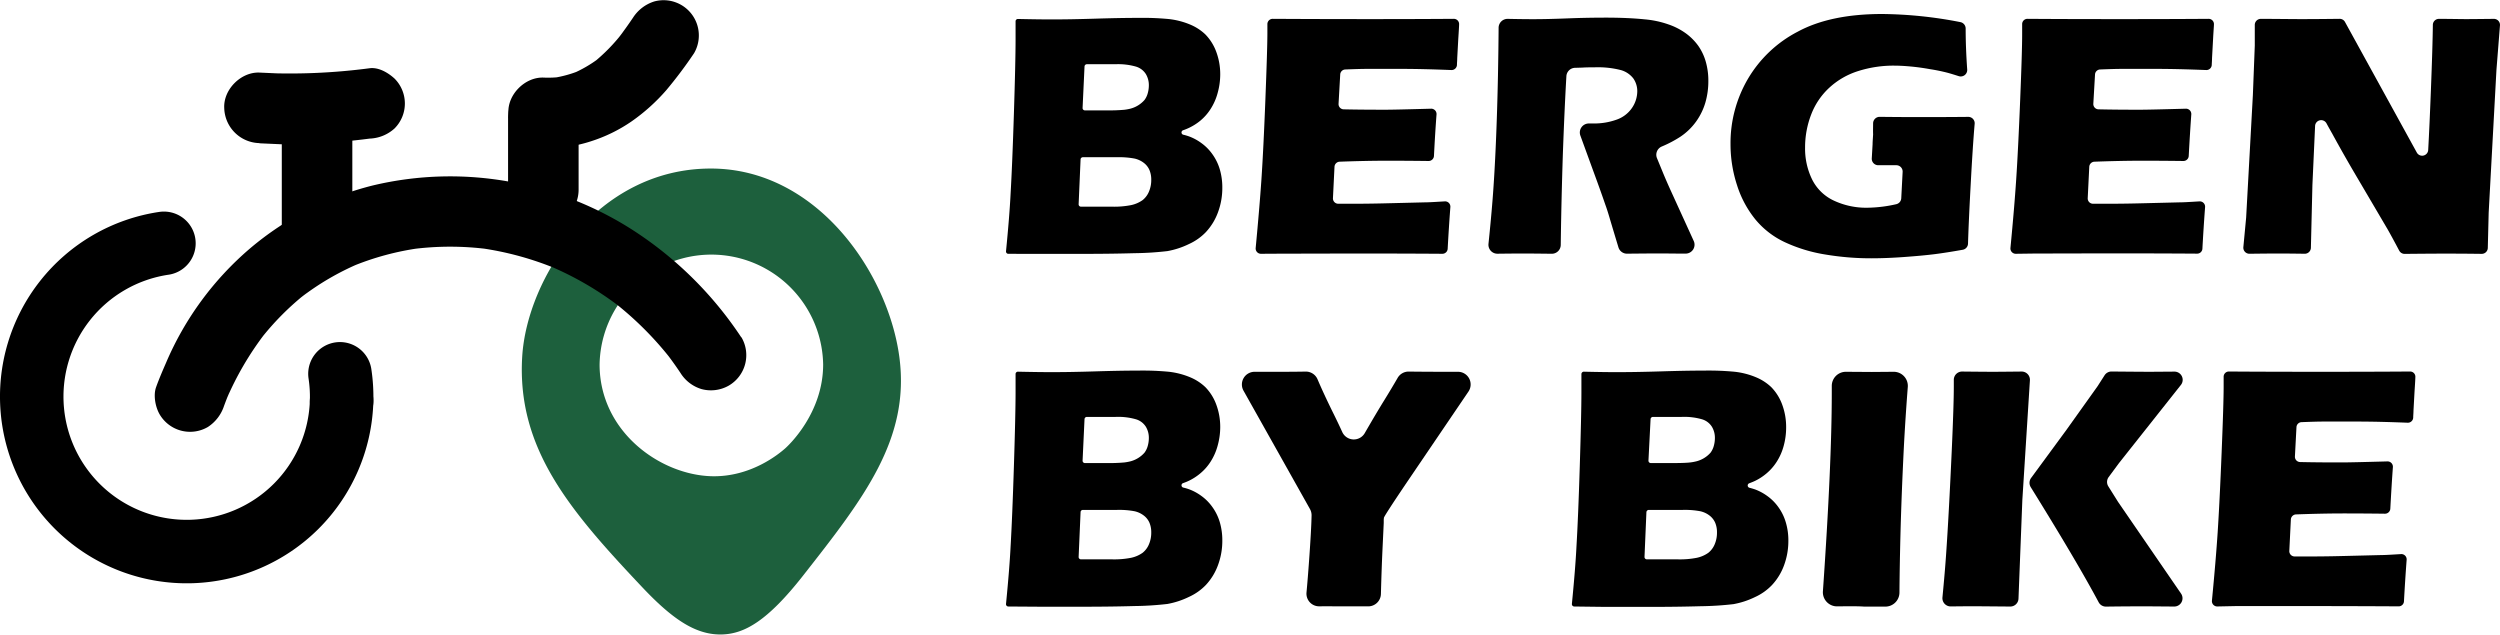
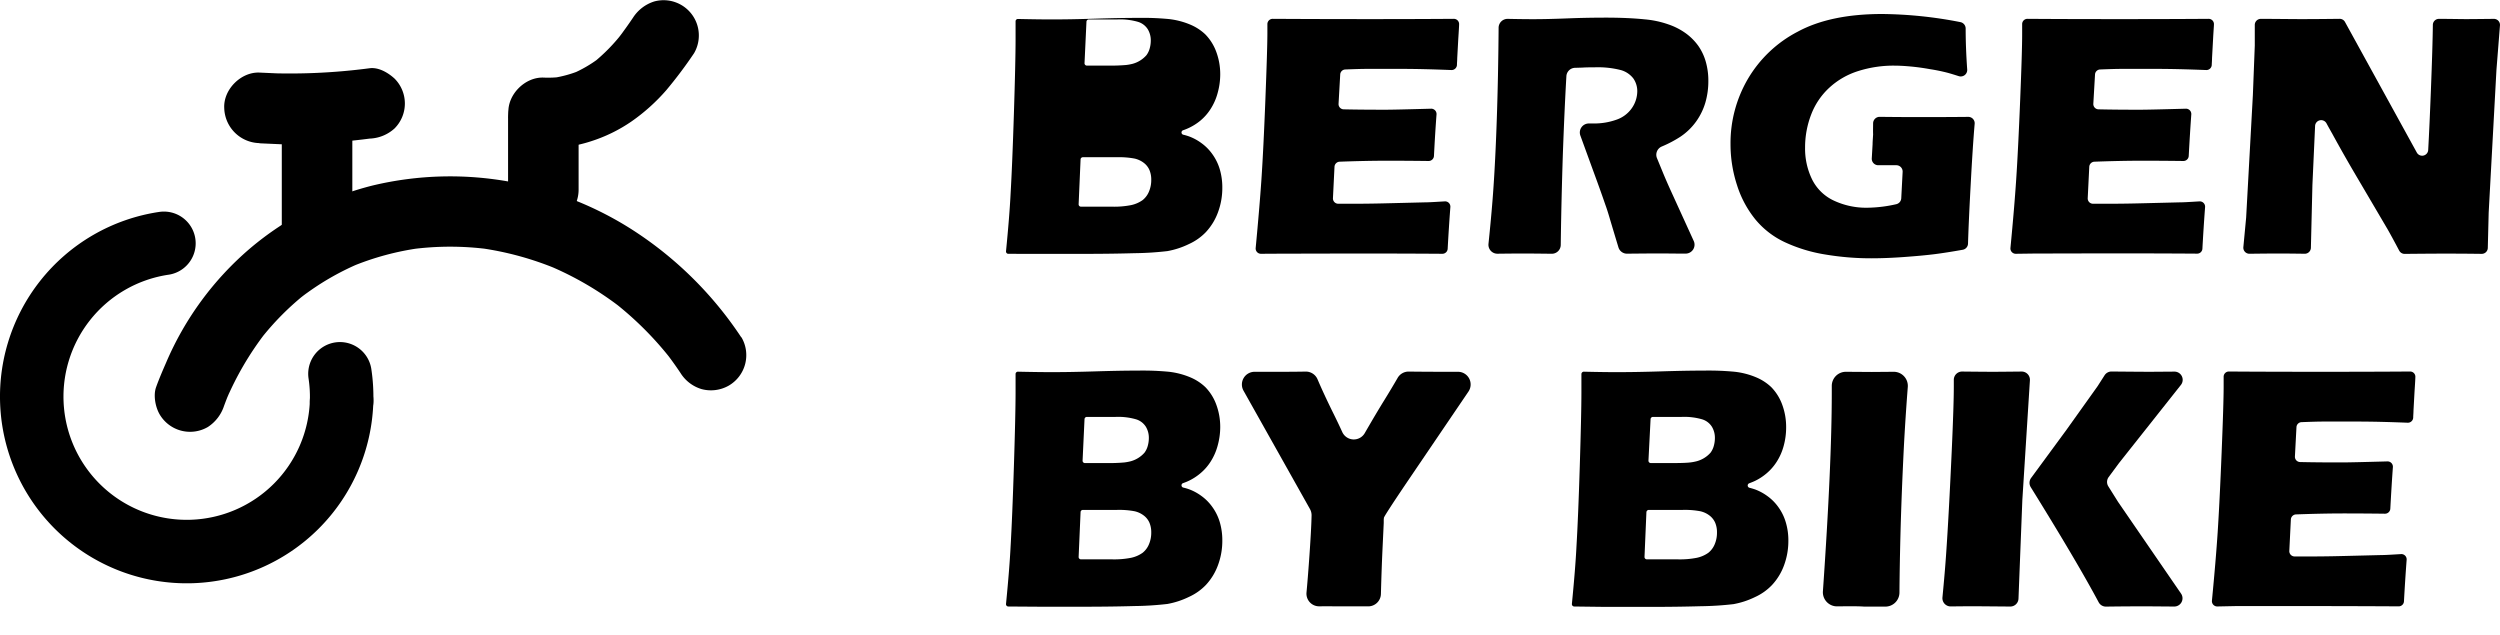
<svg xmlns="http://www.w3.org/2000/svg" id="Layer_1" data-name="Layer 1" width="708.86" height="179.91" viewBox="0 0 708.86 179.91">
  <defs>
    <style>.cls-1{fill:#1d603d;}.cls-2{fill:none;stroke:#000;stroke-linecap:round;stroke-miterlimit:10;stroke-width:18px;}</style>
  </defs>
-   <path class="cls-1" d="M271.77,130.85c-3.17-23.92-23.42-53.49-53.47-53.48-32.3,0-52.17,31-53.48,53.47-1.51,26,13.59,43.6,34.11,65.31,8.77,9.28,15.38,13.59,22.71,13.32,6.18-.23,12.66-3.72,22.8-16.64C261.67,170.87,274.85,154.07,271.77,130.85Zm-32.42,25.91c-1.66,1.45-9.67,8.17-20.88,7.85-14.61-.42-31.7-12.7-31.7-31.7a31.7,31.7,0,0,1,63.39,0C250.16,146.74,240.33,155.9,239.35,156.76Z" transform="translate(-16.76 -29.58)" />
  <path d="M226.91,125.18a105.33,105.33,0,0,0-30.09-29.95,95.78,95.78,0,0,0-35.21-14.06,94.51,94.51,0,0,0-39.16,1A86.17,86.17,0,0,0,87.68,100,88,88,0,0,0,63.86,132.4c-1,2.3-2,4.61-2.84,6.95s-.19,5.66,1,7.71a10,10,0,0,0,13.68,3.59,11.33,11.33,0,0,0,4.59-6c.5-1.33,1-2.66,1.58-4l-1,2.39A86.84,86.84,0,0,1,92,124l-1.56,2A77.63,77.63,0,0,1,104,112.4L102,114a75.35,75.35,0,0,1,16.56-9.7l-2.39,1a78.3,78.3,0,0,1,19.77-5.39l-2.66.36a83.64,83.64,0,0,1,22.24,0l-2.66-.36A88.32,88.32,0,0,1,175,106l-2.39-1a90.88,90.88,0,0,1,20,11.66l-2-1.56a94,94,0,0,1,16.7,16.71l-1.56-2c1.38,1.79,2.69,3.63,3.95,5.51a10.62,10.62,0,0,0,6,4.59,10.23,10.23,0,0,0,7.71-1,10,10,0,0,0,3.59-13.68Z" transform="translate(-16.76 -29.58)" />
  <path d="M171,71.51a38,38,0,0,0,13.26-1.85A43.56,43.56,0,0,0,195.84,64a54,54,0,0,0,9.86-8.87,124.41,124.41,0,0,0,7.85-10.45A10,10,0,0,0,202.25,30a11.12,11.12,0,0,0-6,4.59c-1.35,2-2.71,3.91-4.16,5.79l1.57-2a50.86,50.86,0,0,1-9,9.24l2-1.57a36.63,36.63,0,0,1-7.81,4.51l2.38-1a33.33,33.33,0,0,1-7.79,2.14l2.66-.35a30,30,0,0,1-5.19.23c-5.24-.22-10.24,4.76-10,10a10.21,10.21,0,0,0,10,10Z" transform="translate(-16.76 -29.58)" />
  <path d="M116.66,94.82V64.08c0-5.23-4.6-10.24-10-10a10.17,10.17,0,0,0-10,10V94.82c0,5.23,4.59,10.24,10,10a10.18,10.18,0,0,0,10-10Z" transform="translate(-16.76 -29.58)" />
  <path d="M109.12,51l-18.78-.84c-5.23-.23-10.24,4.77-10,10a10.22,10.22,0,0,0,10,10,173.34,173.34,0,0,0,31.22-1.28A11.11,11.11,0,0,0,128.63,66a10,10,0,0,0,0-14.14c-1.81-1.66-4.52-3.27-7.07-2.93a173.34,173.34,0,0,1-31.22,1.28v20l18.78.84c5.23.23,10.23-4.77,10-10a10.21,10.21,0,0,0-10-10Z" transform="translate(-16.76 -29.58)" />
  <path class="cls-2" d="M113.15,135.57a44,44,0,0,1,.47,7.73" transform="translate(-16.76 -29.58)" />
  <path class="cls-2" d="M113.62,143.3A43.94,43.94,0,1,1,63.24,98.57" transform="translate(-16.76 -29.58)" />
  <path d="M160.82,63.06V83.37a10.36,10.36,0,0,0,2.93,7.08,10,10,0,0,0,17.07-7.08V63.06A10.31,10.31,0,0,0,177.89,56a10,10,0,0,0-17.07,7.08Z" transform="translate(-16.76 -29.58)" />
-   <path d="M302.66,101.55a.66.66,0,0,1-.65-.73q1-10.21,1.29-16.16.49-8.4.95-23T304.72,41c0-1.3,0-3.09,0-5.37a.66.66,0,0,1,.68-.67c4,.09,7.21.13,9.61.13q5.32,0,12.4-.22t12.16-.22a77.65,77.65,0,0,1,8.69.34,22.09,22.09,0,0,1,6,1.57,14,14,0,0,1,4.27,2.78,13.89,13.89,0,0,1,3,4.69,18.28,18.28,0,0,1,1.22,6.69A19.8,19.8,0,0,1,362,56a16,16,0,0,1-2,4.51,14.22,14.22,0,0,1-2.91,3.3,15.45,15.45,0,0,1-3.15,2,15.19,15.19,0,0,1-1.74.71.66.66,0,0,0,.07,1.26,14.68,14.68,0,0,1,1.7.5,14.17,14.17,0,0,1,3.34,1.8,13.5,13.5,0,0,1,3.2,3.2,14.21,14.21,0,0,1,2.13,4.37,18.11,18.11,0,0,1,.7,5.1,19.69,19.69,0,0,1-1.22,7,16.53,16.53,0,0,1-3.41,5.61,15.52,15.52,0,0,1-4.84,3.42,23.18,23.18,0,0,1-6.1,2,89,89,0,0,1-9.26.59q-6.71.19-14.23.19l-12.84,0ZM322.6,87.49a.66.66,0,0,0,.66.69H332a24.83,24.83,0,0,0,5.47-.44,8.77,8.77,0,0,0,3.27-1.42,6,6,0,0,0,1.79-2.39,8.34,8.34,0,0,0,.66-3.37,6.9,6.9,0,0,0-.54-2.83,5.12,5.12,0,0,0-1.61-2,6.68,6.68,0,0,0-2.64-1.2,23.67,23.67,0,0,0-4.88-.37H323.8a.65.65,0,0,0-.65.63Zm1.12-27.3a.66.66,0,0,0,.66.69h6.25a48.7,48.7,0,0,0,4.87-.17,13.58,13.58,0,0,0,1.82-.33,8,8,0,0,0,3.95-2.44,5.68,5.68,0,0,0,.83-1.6,8.33,8.33,0,0,0,.41-2.54,6.1,6.1,0,0,0-.85-3.22,5,5,0,0,0-2.76-2.1,18.23,18.23,0,0,0-5.81-.69h-8.16a.67.67,0,0,0-.66.63Z" transform="translate(-16.76 -29.58)" />
+   <path d="M302.66,101.55a.66.66,0,0,1-.65-.73q1-10.21,1.29-16.16.49-8.4.95-23T304.72,41c0-1.3,0-3.09,0-5.37a.66.66,0,0,1,.68-.67c4,.09,7.21.13,9.61.13q5.32,0,12.4-.22t12.16-.22a77.65,77.65,0,0,1,8.69.34,22.09,22.09,0,0,1,6,1.57,14,14,0,0,1,4.27,2.78,13.89,13.89,0,0,1,3,4.69,18.28,18.28,0,0,1,1.22,6.69A19.8,19.8,0,0,1,362,56a16,16,0,0,1-2,4.51,14.22,14.22,0,0,1-2.91,3.3,15.45,15.45,0,0,1-3.15,2,15.19,15.19,0,0,1-1.74.71.66.66,0,0,0,.07,1.26,14.68,14.68,0,0,1,1.7.5,14.17,14.17,0,0,1,3.34,1.8,13.5,13.5,0,0,1,3.2,3.2,14.21,14.21,0,0,1,2.13,4.37,18.11,18.11,0,0,1,.7,5.1,19.69,19.69,0,0,1-1.22,7,16.53,16.53,0,0,1-3.41,5.61,15.52,15.52,0,0,1-4.84,3.42,23.18,23.18,0,0,1-6.1,2,89,89,0,0,1-9.26.59q-6.71.19-14.23.19l-12.84,0ZM322.6,87.49a.66.66,0,0,0,.66.69H332a24.83,24.83,0,0,0,5.47-.44,8.77,8.77,0,0,0,3.27-1.42,6,6,0,0,0,1.79-2.39,8.34,8.34,0,0,0,.66-3.37,6.9,6.9,0,0,0-.54-2.83,5.12,5.12,0,0,0-1.61-2,6.68,6.68,0,0,0-2.64-1.2,23.67,23.67,0,0,0-4.88-.37H323.8a.65.65,0,0,0-.65.63m1.12-27.3a.66.66,0,0,0,.66.69h6.25a48.7,48.7,0,0,0,4.87-.17,13.58,13.58,0,0,0,1.82-.33,8,8,0,0,0,3.95-2.44,5.68,5.68,0,0,0,.83-1.6,8.33,8.33,0,0,0,.41-2.54,6.1,6.1,0,0,0-.85-3.22,5,5,0,0,0-2.76-2.1,18.23,18.23,0,0,0-5.81-.69h-8.16a.67.67,0,0,0-.66.63Z" transform="translate(-16.76 -29.58)" />
  <path d="M374.31,101.54a1.5,1.5,0,0,1-1.51-1.65q1.09-11.51,1.63-19.43Q375,72,375.55,57.88t.57-18.68l0-2.76a1.5,1.5,0,0,1,1.51-1.52q11.07.07,26.35.08,14.06,0,25-.08a1.49,1.49,0,0,1,1.5,1.59h0q0,.59-.24,4.23l-.29,5.31c0,.63-.07,1.27-.08,1.91a1.52,1.52,0,0,1-1.57,1.48q-8.41-.33-14.27-.33-7,0-9.5,0-2.13,0-6.31.17a1.49,1.49,0,0,0-1.45,1.42L396.3,59a1.48,1.48,0,0,0,1.46,1.58c3.48.08,7.45.11,11.89.11q2.53,0,12.88-.29a1.51,1.51,0,0,1,1.55,1.61q-.39,5.15-.73,11.79a1.51,1.51,0,0,1-1.52,1.43c-4.93-.06-8.77-.08-11.54-.08q-6.17,0-13.69.28a1.52,1.52,0,0,0-1.45,1.43l-.44,8.92a1.5,1.5,0,0,0,1.5,1.57h4c1.65,0,5.09,0,10.29-.14l10.1-.25c1.24,0,3.17-.12,5.79-.28A1.5,1.5,0,0,1,428,88.33q-.43,5.74-.76,11.79a1.5,1.5,0,0,1-1.5,1.42q-11.34-.08-24.7-.08l-21.49.05Z" transform="translate(-16.76 -29.58)" />
  <path d="M441.37,101.52a2.54,2.54,0,0,1-2.56-2.8q.72-6.91,1.17-12.64.54-6.89.93-16t.59-19.17q.15-8,.18-13.47a2.54,2.54,0,0,1,2.6-2.51q4.35.09,7.27.09,3.92,0,9.52-.22c3.75-.15,7.39-.22,10.94-.22,4.16,0,7.88.16,11.13.49a27.14,27.14,0,0,1,6.66,1.42,18.75,18.75,0,0,1,5.06,2.61,15.87,15.87,0,0,1,3.41,3.44A14.94,14.94,0,0,1,500.4,47a19.48,19.48,0,0,1,.75,5.49,21.68,21.68,0,0,1-.83,6.13A17.81,17.81,0,0,1,497.71,64a17.4,17.4,0,0,1-4.49,4.35,33.32,33.32,0,0,1-5.29,2.78,2.54,2.54,0,0,0-1.35,3.28l1.59,3.87c.71,1.73,1.48,3.49,2.29,5.28L497,97.89v0a2.53,2.53,0,0,1-2.33,3.6c-3.27,0-5.58-.05-6.95-.05q-3.08,0-9.6.07a2.53,2.53,0,0,1-2.46-1.79q-.82-2.7-2.29-7.61-.83-2.88-1.41-4.44c-.79-2.31-1.94-5.55-3.48-9.72l-3.61-9.91a2.56,2.56,0,0,1,2.48-3.45c.43,0,.85,0,1.28,0a18.63,18.63,0,0,0,6.46-1.07,8.74,8.74,0,0,0,4.4-3.32A8.47,8.47,0,0,0,481,55.51a6.29,6.29,0,0,0-1.12-3.69,6.78,6.78,0,0,0-3.54-2.37,26.21,26.21,0,0,0-7.45-.78c-1.14,0-2.32,0-3.54.08l-2,.06a2.52,2.52,0,0,0-2.45,2.38q-.54,9.33-1,22.09-.43,13.1-.6,25.75a2.53,2.53,0,0,1-2.56,2.5q-6-.07-8.08-.07C447.23,101.46,444.77,101.48,441.37,101.52Z" transform="translate(-16.76 -29.58)" />
  <path d="M547.87,64.54a1.85,1.85,0,0,1,1.87-1.83q5.68.07,10.89.07,8.67,0,14.19-.06a1.81,1.81,0,0,1,1.84,2q-.55,6.42-1.11,16.94-.59,10.89-.77,17a1.82,1.82,0,0,1-1.51,1.74q-4.63.82-7.83,1.23c-2.46.31-5.41.58-8.86.83s-6.53.36-9.23.36a78.23,78.23,0,0,1-13-1.07,43.51,43.51,0,0,1-11.45-3.47,24,24,0,0,1-8.42-6.49,29.49,29.49,0,0,1-5.2-9.72,37.27,37.27,0,0,1-1.84-11.62A36,36,0,0,1,512.34,52a35.15,35.15,0,0,1,14.18-13.45q9.26-5,23.9-5a119.94,119.94,0,0,1,22.19,2.3,1.85,1.85,0,0,1,1.5,1.8q0,5.39.44,11.65a1.84,1.84,0,0,1-2.4,1.87c-1.2-.38-2.23-.7-3.1-.94A51.68,51.68,0,0,0,564,49.19c-1.94-.35-3.77-.6-5.52-.76s-3.29-.24-4.66-.24a33.07,33.07,0,0,0-10.15,1.53,21.62,21.62,0,0,0-8.23,4.74,20,20,0,0,0-5.15,7.64,25.88,25.88,0,0,0-1.71,9.38,19.9,19.9,0,0,0,2,9,13,13,0,0,0,6.2,6,21.6,21.6,0,0,0,9.47,2,38.57,38.57,0,0,0,8.18-1,1.82,1.82,0,0,0,1.42-1.69l.39-7.48a1.79,1.79,0,0,0-1.79-1.88h-1.89l-3.22,0a1.84,1.84,0,0,1-1.85-1.94l.23-4c0-.65.08-1.59.15-2.81C547.83,66.85,547.86,65.8,547.87,64.54Z" transform="translate(-16.76 -29.58)" />
  <path d="M588.32,101.54a1.51,1.51,0,0,1-1.51-1.65q1.11-11.51,1.63-19.43Q589,72,589.57,57.88t.56-18.68l0-2.76a1.49,1.49,0,0,1,1.51-1.52Q602.67,35,618,35q14,0,25-.08a1.5,1.5,0,0,1,1.51,1.59h0c0,.39-.12,1.8-.25,4.23l-.29,5.31c0,.63-.06,1.26-.08,1.9a1.52,1.52,0,0,1-1.57,1.49q-8.41-.33-14.27-.33c-4.69,0-7.85,0-9.5,0q-2.13,0-6.31.17a1.5,1.5,0,0,0-1.45,1.42L610.31,59a1.5,1.5,0,0,0,1.46,1.58q5.24.12,11.89.11,2.54,0,12.88-.29a1.51,1.51,0,0,1,1.55,1.61q-.37,5.16-.73,11.78a1.51,1.51,0,0,1-1.52,1.44c-4.93-.06-8.77-.08-11.53-.08q-6.18,0-13.7.28a1.52,1.52,0,0,0-1.45,1.43l-.44,8.92a1.5,1.5,0,0,0,1.51,1.57h4c1.66,0,5.09,0,10.3-.14l10.1-.25c1.23,0,3.16-.12,5.77-.28a1.51,1.51,0,0,1,1.6,1.62q-.43,5.75-.76,11.78a1.48,1.48,0,0,1-1.49,1.42q-11.34-.08-24.71-.08l-21.48.05Z" transform="translate(-16.76 -29.58)" />
  <path d="M654.59,101.53a1.72,1.72,0,0,1-1.74-1.88l.79-8.35,1.91-34.77.54-14V36.65a1.71,1.71,0,0,1,1.74-1.72c4.35,0,8.23.07,11.66.07q3.85,0,10.65-.08a1.71,1.71,0,0,1,1.53.89l20.35,37h0a1.72,1.72,0,0,0,3.24-.69q.38-6.91.76-16.75.5-12.78.56-18.75a1.72,1.72,0,0,1,1.75-1.69c3.2,0,5.83.07,7.87.07q1.45,0,7.67-.07a1.72,1.72,0,0,1,1.74,1.86l-1,12.66-2.2,40.43-.25,10a1.72,1.72,0,0,1-1.75,1.68q-5.39-.07-10.16-.07-4.29,0-11.65.08a1.75,1.75,0,0,1-1.55-.91q-2.16-4.08-3.26-6L685.58,80.7q-4.05-6.84-7.46-13.09c-.56-1-1.13-2-1.7-3.06a1.72,1.72,0,0,0-3.23.74l-.76,16.77L672,99.85a1.74,1.74,0,0,1-1.76,1.68q-4.8-.07-7.5-.07Q660.4,101.46,654.59,101.53Z" transform="translate(-16.76 -29.58)" />
  <path d="M302.66,201.55a.66.66,0,0,1-.65-.73q1-10.22,1.29-16.16.49-8.4.95-23t.47-20.65c0-1.3,0-3.09,0-5.37a.66.66,0,0,1,.68-.67c4,.09,7.21.13,9.61.13q5.32,0,12.4-.22t12.16-.22a77.65,77.65,0,0,1,8.69.34,22.09,22.09,0,0,1,6,1.57,14,14,0,0,1,4.27,2.78,13.89,13.89,0,0,1,3,4.69,18.28,18.28,0,0,1,1.22,6.69A19.8,19.8,0,0,1,362,156a16,16,0,0,1-2,4.51,14.22,14.22,0,0,1-2.91,3.3,15.45,15.45,0,0,1-3.15,2.05,15.19,15.19,0,0,1-1.74.71.66.66,0,0,0,.07,1.26,14.68,14.68,0,0,1,1.7.5,14.17,14.17,0,0,1,3.34,1.8,13.5,13.5,0,0,1,3.2,3.2,14.21,14.21,0,0,1,2.13,4.37,18.11,18.11,0,0,1,.7,5.1,19.69,19.69,0,0,1-1.22,7,16.53,16.53,0,0,1-3.41,5.61,15.52,15.52,0,0,1-4.84,3.42,23.18,23.18,0,0,1-6.1,2,89,89,0,0,1-9.26.59q-6.71.19-14.23.19l-12.84,0Zm19.94-14.06a.66.66,0,0,0,.66.69H332a24.83,24.83,0,0,0,5.47-.44,8.77,8.77,0,0,0,3.27-1.42,6,6,0,0,0,1.79-2.39,8.34,8.34,0,0,0,.66-3.37,6.9,6.9,0,0,0-.54-2.83,5.12,5.12,0,0,0-1.61-2,6.68,6.68,0,0,0-2.64-1.2,23.67,23.67,0,0,0-4.88-.37H323.8a.65.65,0,0,0-.65.63Zm1.12-27.3a.66.66,0,0,0,.66.69h6.25a48.7,48.7,0,0,0,4.87-.17,13.58,13.58,0,0,0,1.82-.33,8,8,0,0,0,3.95-2.44,5.68,5.68,0,0,0,.83-1.6,8.33,8.33,0,0,0,.41-2.54,6.1,6.1,0,0,0-.85-3.22,5,5,0,0,0-2.76-2.1,18.23,18.23,0,0,0-5.81-.69h-8.16a.67.67,0,0,0-.66.63Z" transform="translate(-16.76 -29.58)" />
  <path d="M390.84,201.5a3.59,3.59,0,0,1-3.63-3.91c.23-2.48.49-5.63.76-9.46q.6-8.38.68-12.4a3.62,3.62,0,0,0-.46-1.82l-18.86-33.59A3.6,3.6,0,0,1,372.5,135l5.94,0c2.46,0,5.3,0,8.54-.06a3.6,3.6,0,0,1,3.36,2.19q1.76,4.13,4.37,9.42,1.44,2.89,2.64,5.53a3.59,3.59,0,0,0,6.37.32q3.21-5.57,5.47-9.22c1.61-2.61,2.89-4.76,3.85-6.43a3.59,3.59,0,0,1,3.18-1.81q5.05.06,9.78.06l4.13,0a3.59,3.59,0,0,1,3,5.61L415.56,166.5q-6.39,9.47-6.4,9.91l-.05.49v.48l0,.49-.35,7.42q-.27,5.88-.45,12.71a3.6,3.6,0,0,1-3.64,3.51c-2.91,0-5.27,0-7.09,0S393.55,201.47,390.84,201.5Z" transform="translate(-16.76 -29.58)" />
  <path d="M463.13,201.55a.68.68,0,0,1-.67-.74q1-10.22,1.29-16.15.5-8.4.95-23t.46-20.65c0-1.3,0-3.09,0-5.35a.69.69,0,0,1,.7-.69q6,.14,9.6.13,5.32,0,12.4-.22t12.16-.22a77.65,77.65,0,0,1,8.69.34,21.92,21.92,0,0,1,6,1.57,14.08,14.08,0,0,1,4.28,2.78,13.89,13.89,0,0,1,3,4.69,18.28,18.28,0,0,1,1.22,6.69,19.8,19.8,0,0,1-.71,5.32,16,16,0,0,1-2,4.51,14.46,14.46,0,0,1-2.91,3.3,15.45,15.45,0,0,1-3.15,2.05c-.48.23-1.05.46-1.69.7a.67.67,0,0,0,.07,1.28,16.69,16.69,0,0,1,1.65.49,14.37,14.37,0,0,1,3.34,1.8,13.5,13.5,0,0,1,3.2,3.2,14.19,14.19,0,0,1,2.12,4.37,17.76,17.76,0,0,1,.71,5.1,19.91,19.91,0,0,1-1.22,7,16.4,16.4,0,0,1-3.42,5.61,15.47,15.47,0,0,1-4.83,3.42,23.3,23.3,0,0,1-6.1,2,89,89,0,0,1-9.26.59q-6.71.19-14.23.19l-12.84,0Zm19.92-14.08a.67.67,0,0,0,.67.71h8.68a24.93,24.93,0,0,0,5.48-.44,8.77,8.77,0,0,0,3.27-1.42,6,6,0,0,0,1.79-2.39,8.34,8.34,0,0,0,.66-3.37,6.9,6.9,0,0,0-.54-2.83,5.21,5.21,0,0,0-1.61-2,6.68,6.68,0,0,0-2.64-1.2,23.67,23.67,0,0,0-4.88-.37h-9.66a.69.69,0,0,0-.68.65Zm1.12-27.29a.67.67,0,0,0,.67.7h6.24c2.28,0,3.9-.06,4.87-.17a13.58,13.58,0,0,0,1.82-.33,8,8,0,0,0,4-2.44,5.68,5.68,0,0,0,.83-1.6,8.33,8.33,0,0,0,.41-2.54,6.1,6.1,0,0,0-.85-3.22,5,5,0,0,0-2.76-2.1,18.23,18.23,0,0,0-5.81-.69h-8.15a.68.68,0,0,0-.67.65Z" transform="translate(-16.76 -29.58)" />
  <path d="M537.71,201.51a4,4,0,0,1-4.07-4.32q2.5-36,2.51-56l0-2.2A4,4,0,0,1,540.2,135l7.33.05,6.1-.05a4,4,0,0,1,4.07,4.34q-.66,8.58-1.08,16.41-.69,13.68-1,25.57-.23,9.16-.28,16.26a4,4,0,0,1-4.07,4l-5.95,0C543.9,201.46,541.36,201.47,537.71,201.51Z" transform="translate(-16.76 -29.58)" />
  <path d="M569.88,201.53a2.34,2.34,0,0,1-2.35-2.57q.72-7.41,1.06-12.54.74-10.65,1.58-29.15.58-12.9.58-18.17v-1.83a2.35,2.35,0,0,1,2.37-2.34q6.25.07,8.85.07,1.74,0,8-.07a2.34,2.34,0,0,1,2.36,2.48l-2.15,34-1.09,27.91a2.32,2.32,0,0,1-2.35,2.24l-8.32-.07C577.18,201.46,574.32,201.48,569.88,201.53Zm22.69-33.81a2.34,2.34,0,0,1,.1-2.62l10-13.61,8.84-12.39,2-3.12a2.33,2.33,0,0,1,2-1.06c5.36.05,9,.08,11,.08l6.78-.05a2.33,2.33,0,0,1,1.85,3.78l-17.57,22.18-2.91,3.94a2.34,2.34,0,0,0-.1,2.63l2.77,4.42,17.86,26a2.34,2.34,0,0,1-1.94,3.66l-7.53-.06c-2.4,0-6.34,0-11.81.08a2.33,2.33,0,0,1-2.08-1.22Q605.69,188.86,592.57,167.72Z" transform="translate(-16.76 -29.58)" />
  <path d="M645.45,201.54a1.51,1.51,0,0,1-1.51-1.65q1.11-11.5,1.63-19.43.55-8.49,1.12-22.58t.57-18.68l0-2.76a1.48,1.48,0,0,1,1.5-1.52q11.07.08,26.36.08,14,0,25-.08a1.48,1.48,0,0,1,1.5,1.59h0q0,.59-.24,4.23l-.29,5.31c0,.63-.07,1.27-.08,1.91a1.51,1.51,0,0,1-1.57,1.48q-8.4-.33-14.27-.33c-4.69,0-7.85,0-9.5,0q-2.13,0-6.31.17a1.49,1.49,0,0,0-1.45,1.42l-.44,8.31a1.5,1.5,0,0,0,1.46,1.58q5.24.12,11.89.11,2.54,0,12.88-.29a1.51,1.51,0,0,1,1.55,1.61q-.37,5.14-.73,11.79a1.51,1.51,0,0,1-1.52,1.43c-4.93-.06-8.77-.08-11.53-.08q-6.18,0-13.7.28a1.52,1.52,0,0,0-1.45,1.43l-.44,8.92a1.5,1.5,0,0,0,1.5,1.57h4c1.66,0,5.09,0,10.29-.14l10.1-.25c1.24,0,3.17-.12,5.79-.28a1.5,1.5,0,0,1,1.59,1.61q-.43,5.74-.76,11.79a1.5,1.5,0,0,1-1.5,1.42q-11.34-.07-24.7-.08l-21.48,0Z" transform="translate(-16.76 -29.58)" />
</svg>